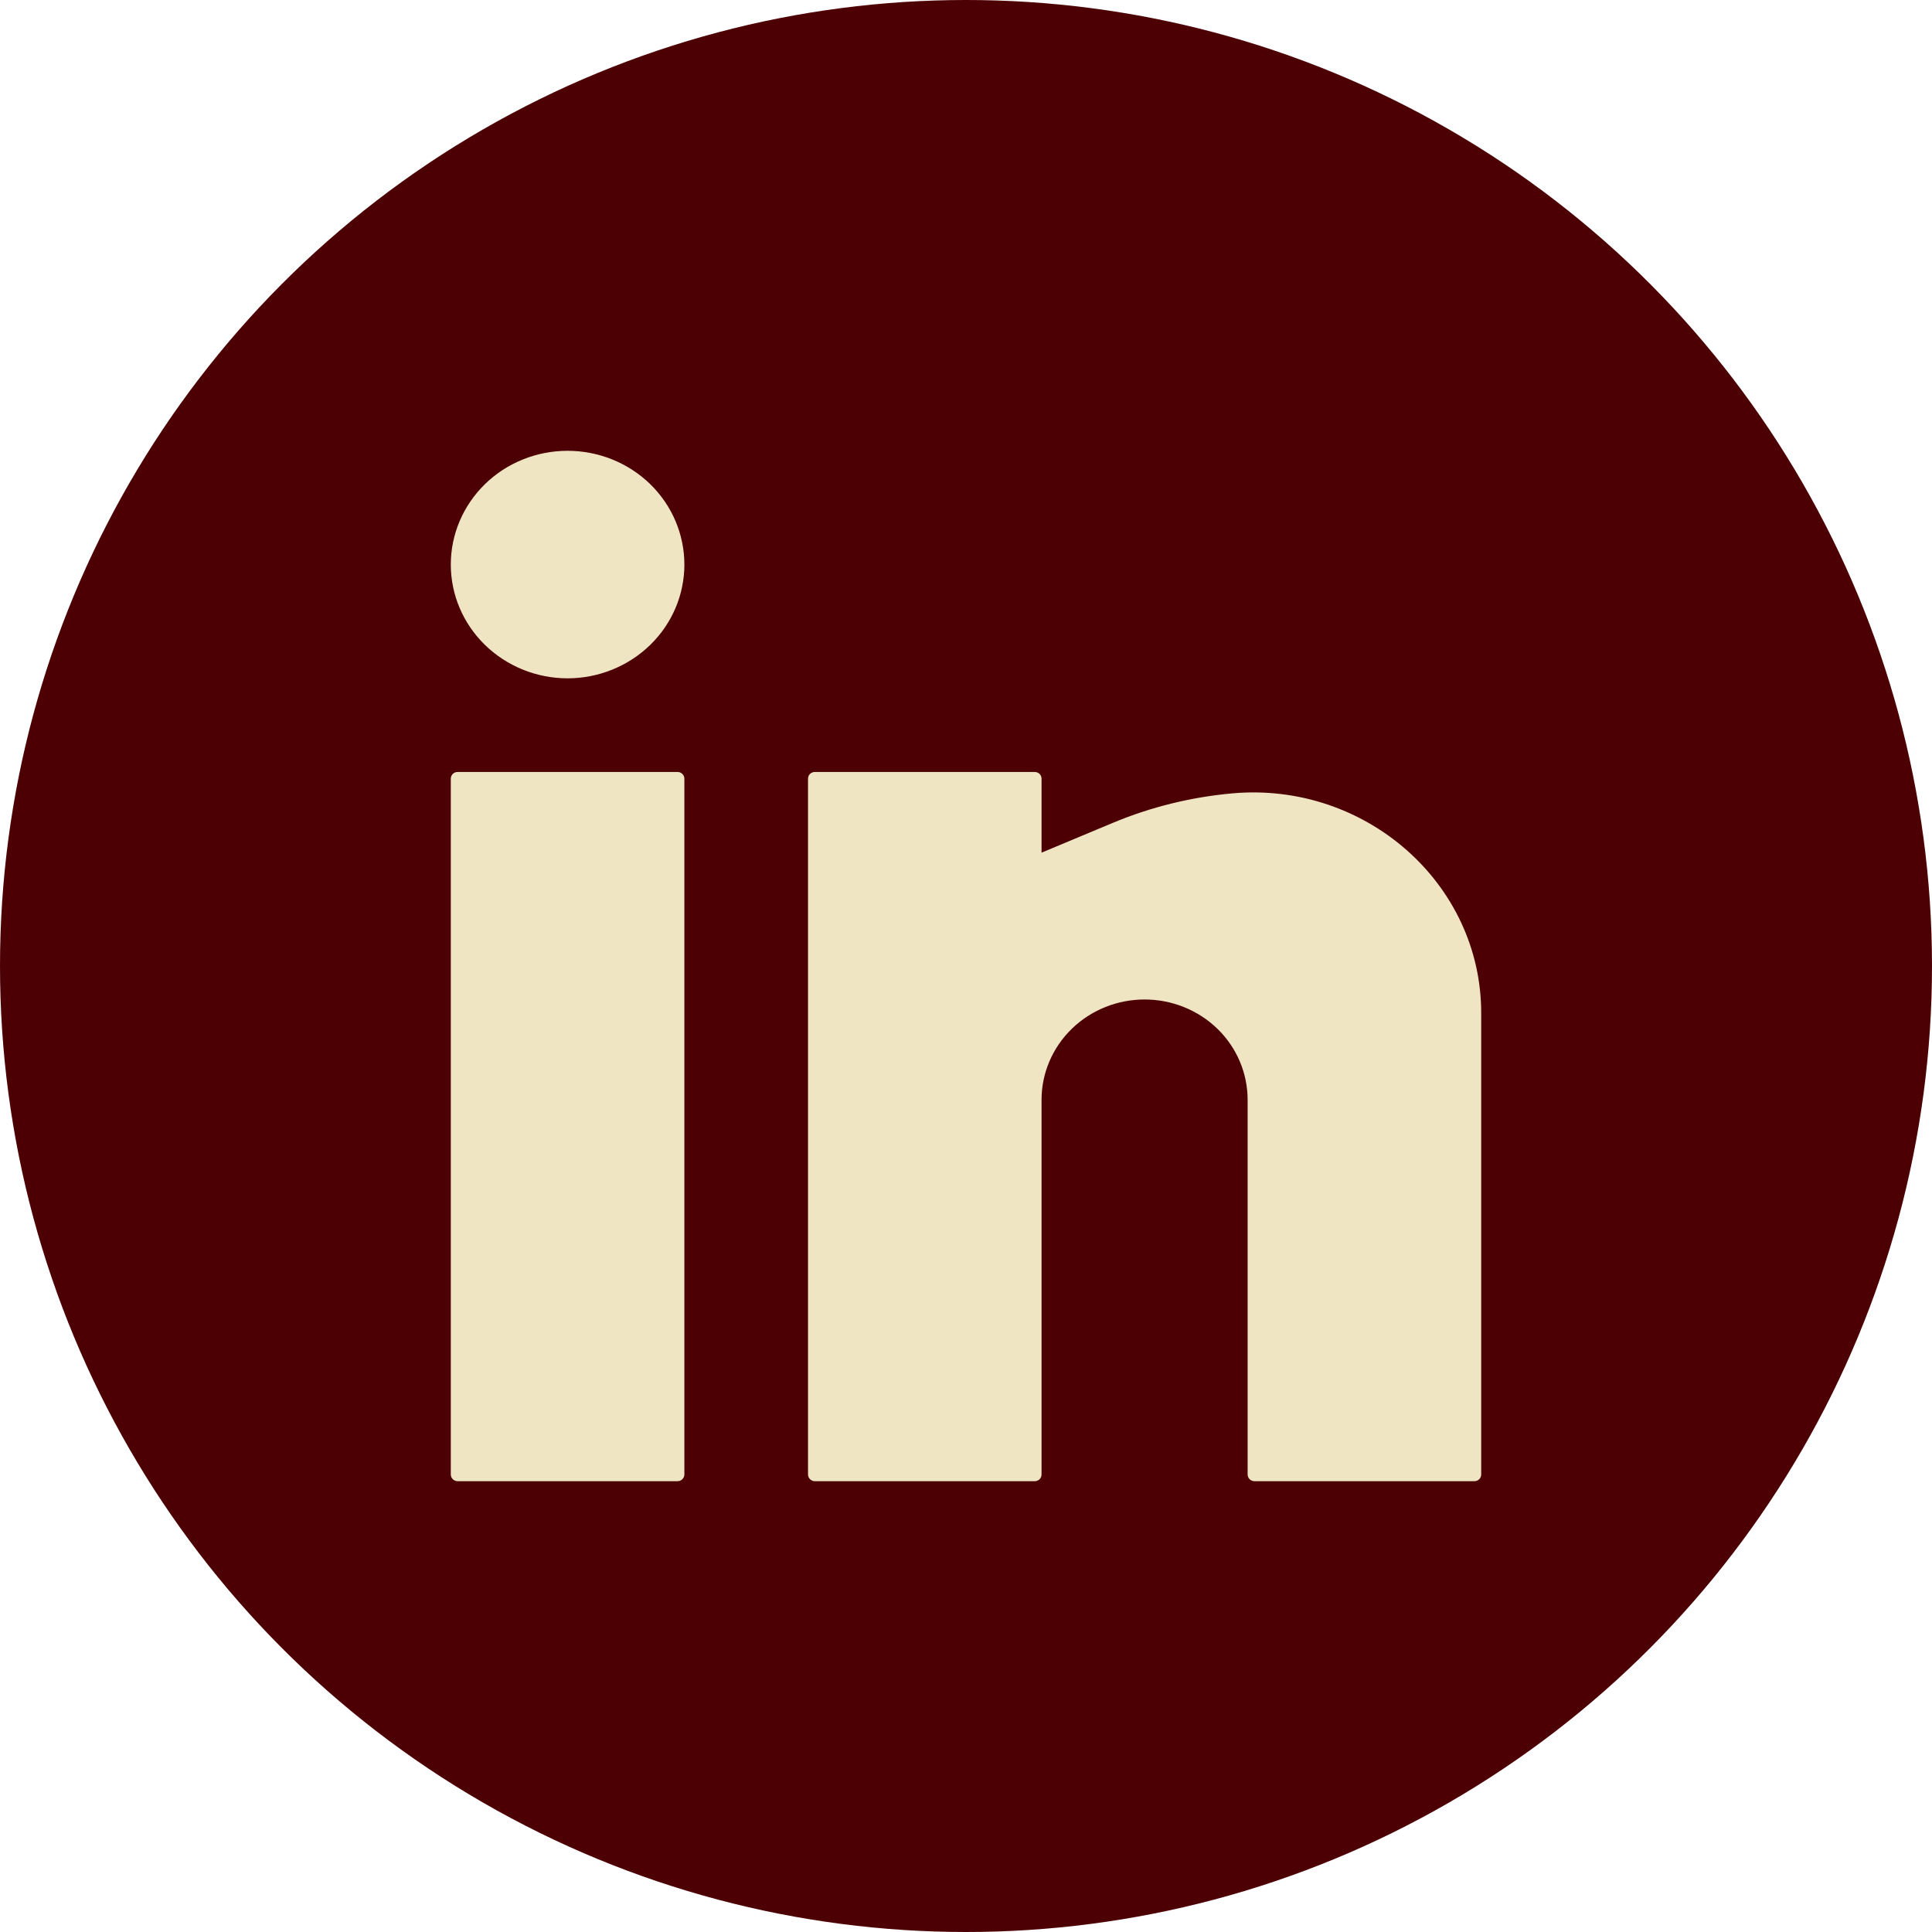
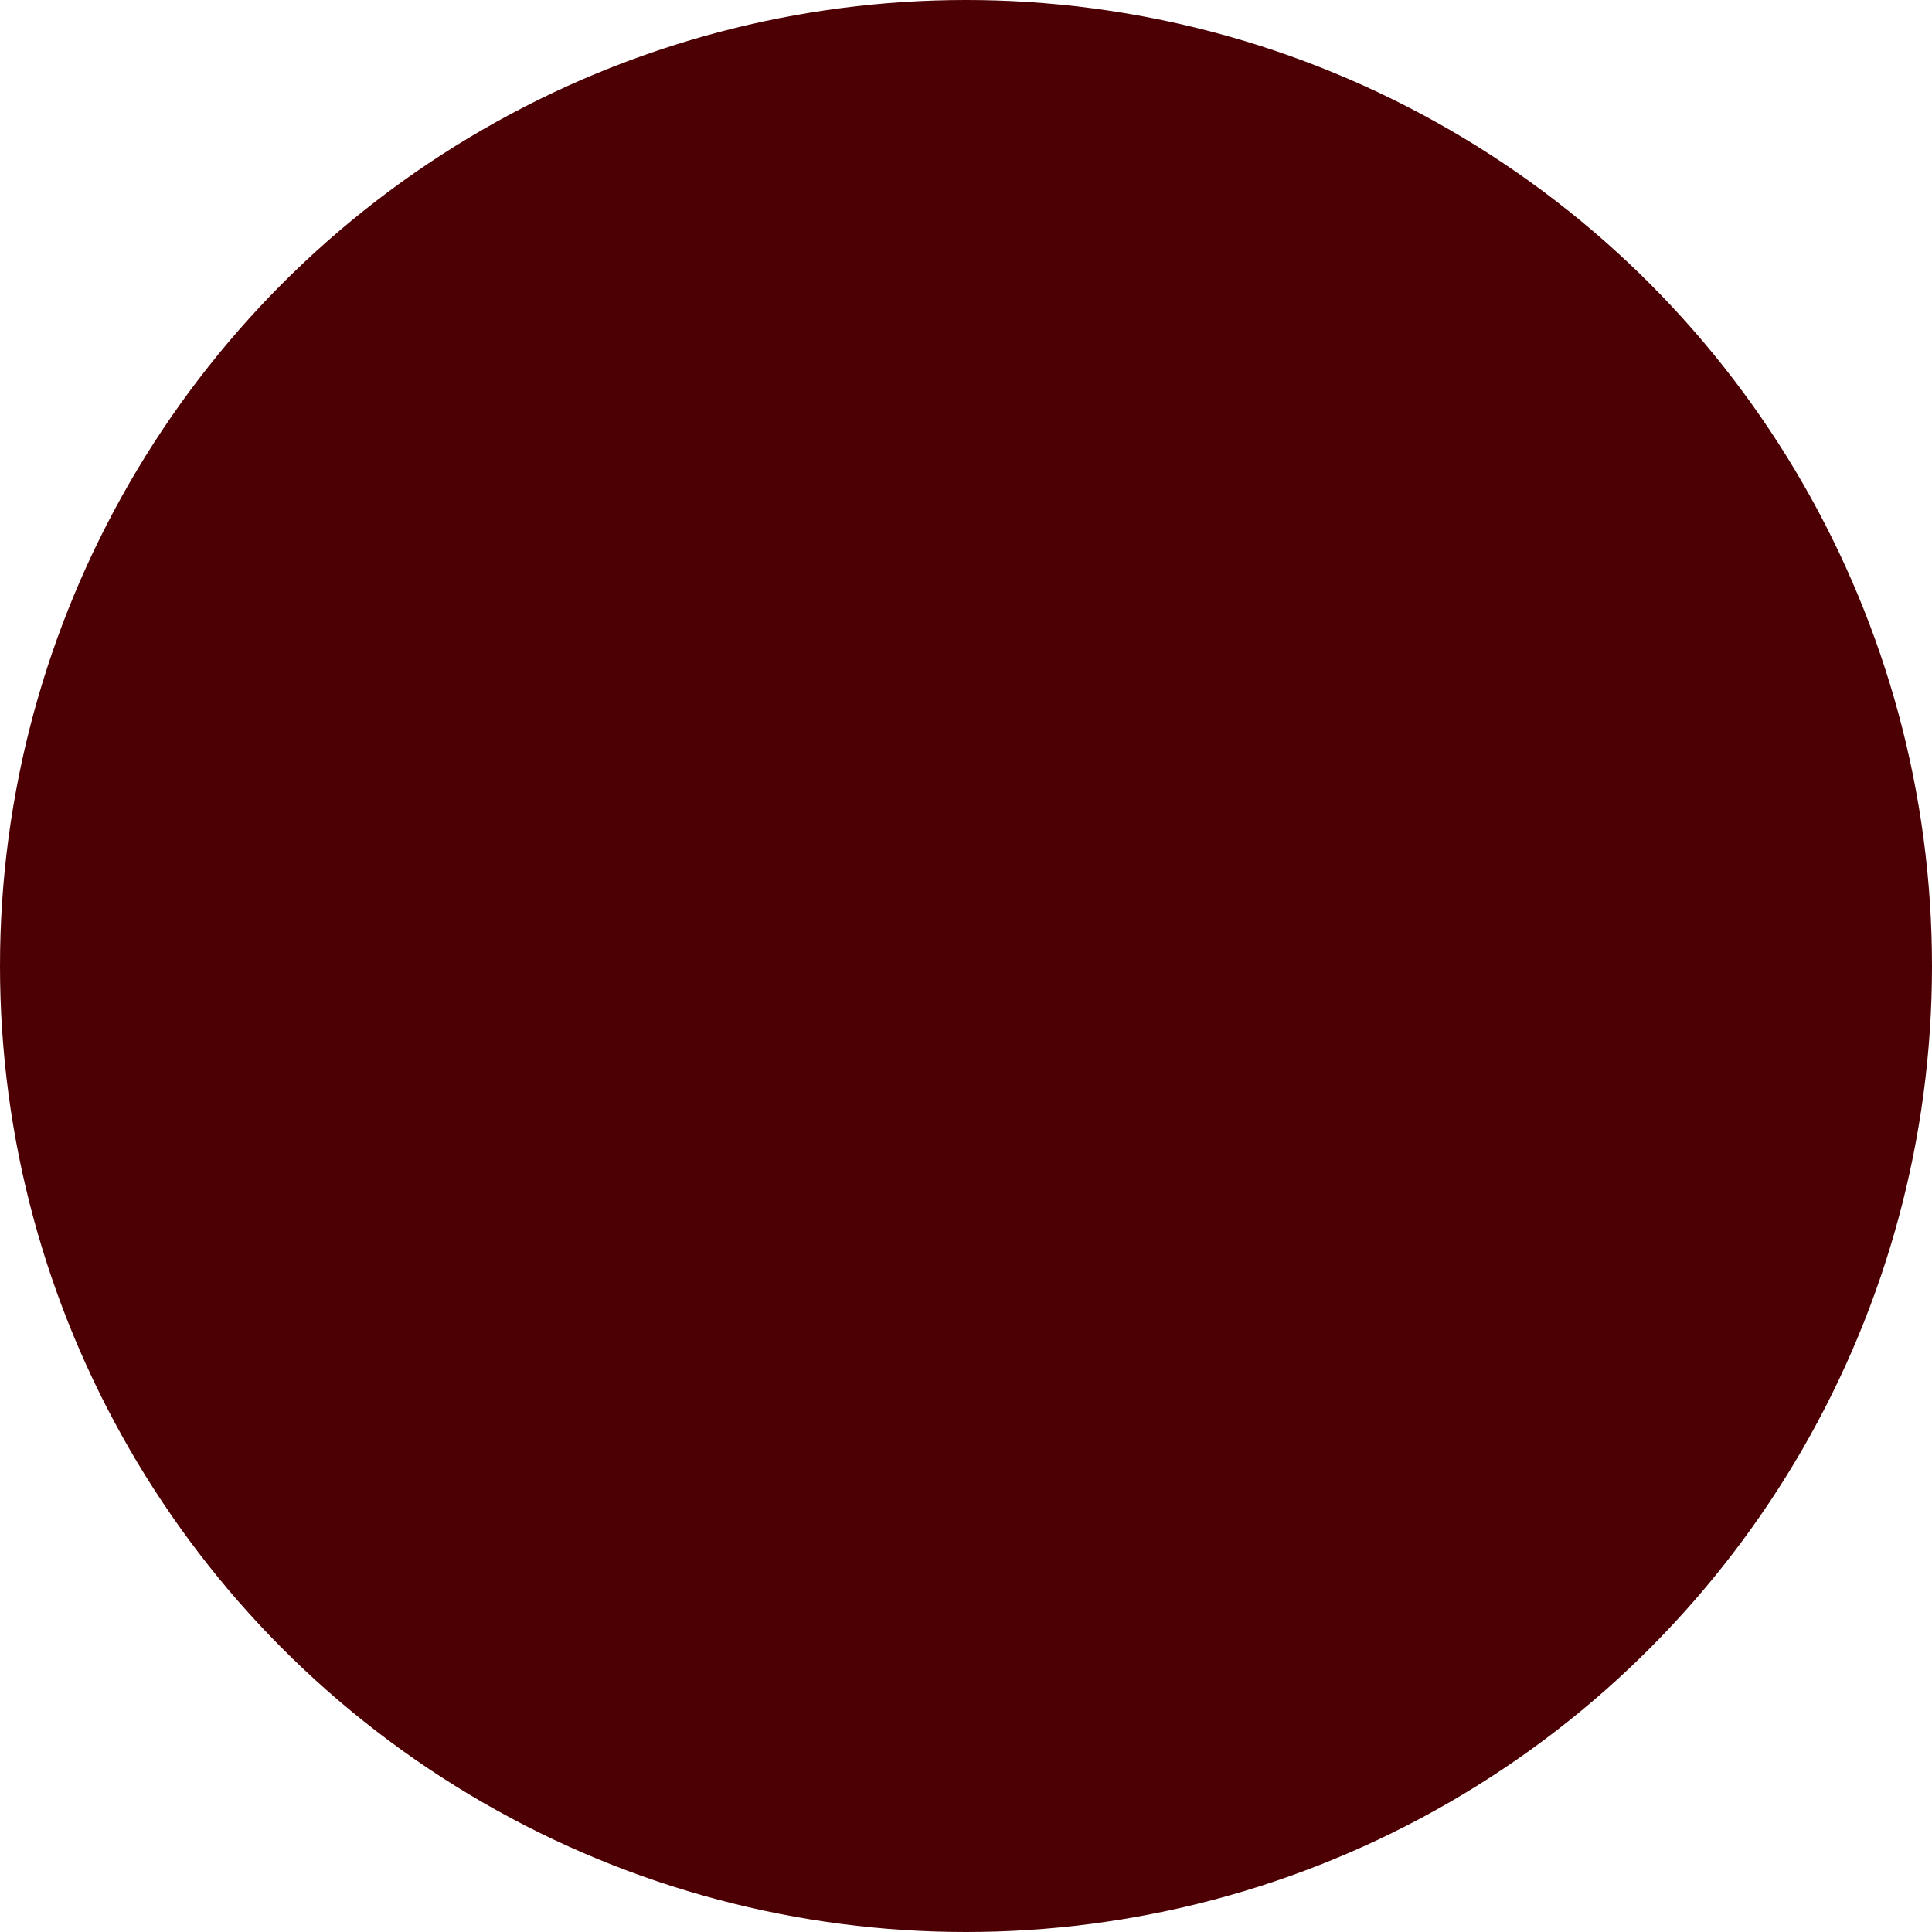
<svg xmlns="http://www.w3.org/2000/svg" width="30" height="30" viewBox="0 0 30 30" fill="none">
  <circle cx="15" cy="15" r="15" fill="#4D0004" />
-   <path d="M8.813 7C8.332 7 7.871 7.186 7.531 7.517C7.191 7.849 7 8.298 7 8.766C7 9.235 7.191 9.684 7.531 10.015C7.871 10.346 8.332 10.533 8.813 10.533C9.294 10.533 9.755 10.346 10.096 10.015C10.436 9.684 10.627 9.235 10.627 8.766C10.627 8.298 10.436 7.849 10.096 7.517C9.755 7.186 9.294 7 8.813 7ZM7.107 11.987C7.078 11.987 7.051 11.998 7.031 12.017C7.011 12.037 7 12.063 7 12.091V22.896C7 22.953 7.048 23 7.107 23H10.52C10.548 23 10.575 22.989 10.595 22.97C10.615 22.95 10.627 22.924 10.627 22.896V12.091C10.627 12.063 10.615 12.037 10.595 12.017C10.575 11.998 10.548 11.987 10.52 11.987H7.107ZM12.653 11.987C12.625 11.987 12.598 11.998 12.578 12.017C12.558 12.037 12.547 12.063 12.547 12.091V22.896C12.547 22.953 12.595 23 12.653 23H16.067C16.095 23 16.122 22.989 16.142 22.97C16.162 22.95 16.173 22.924 16.173 22.896V17.078C16.173 16.665 16.342 16.268 16.642 15.976C16.942 15.684 17.349 15.52 17.773 15.52C18.198 15.52 18.605 15.684 18.905 15.976C19.205 16.268 19.373 16.665 19.373 17.078V22.896C19.373 22.953 19.421 23 19.48 23H22.893C22.922 23 22.949 22.989 22.969 22.97C22.989 22.95 23 22.924 23 22.896V15.731C23 13.714 21.2 12.137 19.139 12.319C18.501 12.376 17.877 12.529 17.288 12.774L16.173 13.24V12.091C16.173 12.063 16.162 12.037 16.142 12.017C16.122 11.998 16.095 11.987 16.067 11.987H12.653Z" fill="#F0E5C2" />
</svg>